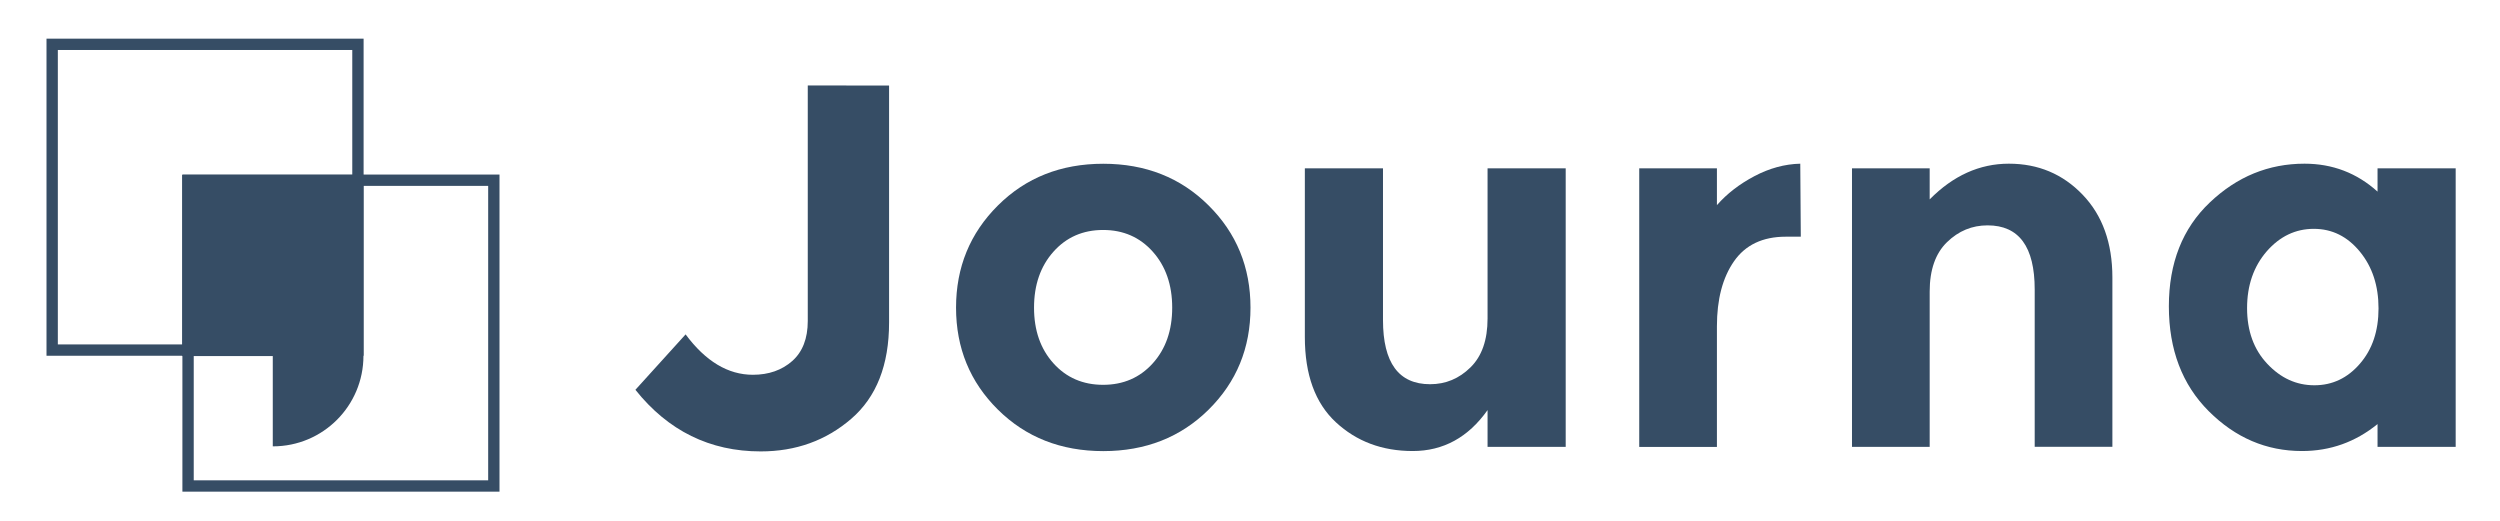
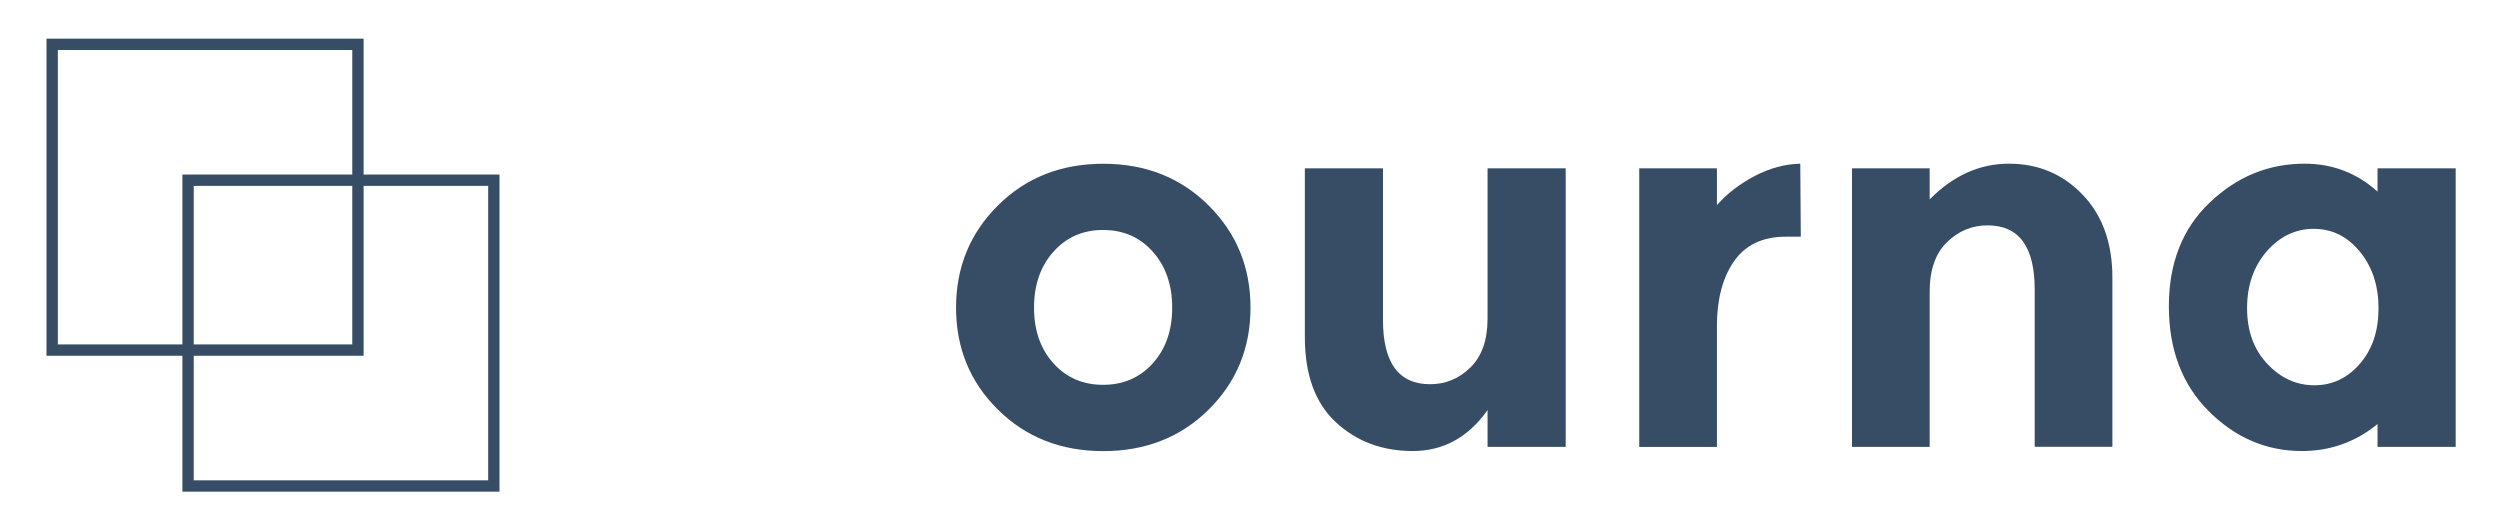
<svg xmlns="http://www.w3.org/2000/svg" version="1.1" id="Laag_1" x="0px" y="0px" viewBox="0 0 3311.3 689.9" style="enable-background:new 0 0 3311.3 689.9;" xml:space="preserve">
  <style type="text/css">
	.st0{fill:#364d65;}
</style>
  <path class="st0" d="M466.6,66.2v390h-390v-390H466.6 M481.6,51.2h-420v420h420V51.2L481.6,51.2z" />
  <path class="st0" d="M646.6,246.2v390h-390v-390H646.6 M661.6,231.2h-420v420h420V231.2L661.6,231.2z" />
-   <path class="st0" d="M241.3,231.6v240h120v107.6v12h0.2c66.3,0,119.9-53.7,119.9-120l-0.1,0V231.6H241.3z" />
  <g>
-     <path class="st0" d="M1177.6,113.3v313.9c0,56.2-16.7,98.7-50.1,127.5c-33.4,28.8-73.4,43.2-120,43.2   c-67.2,0-122.5-27.2-165.9-81.6l66.5-73.4c26.5,35.7,56.2,53.5,89.1,53.5c21,0,38.4-6.1,52.1-18.2c13.7-12.1,20.6-29.8,20.6-53.1   V113.2L1177.6,113.3z" />
    <path class="st0" d="M1656.3,407.5c0,53.5-18.5,98.5-55.5,135.1c-37,36.6-83.6,54.9-139.5,54.9c-56,0-102.5-18.3-139.5-54.9   c-37-36.6-55.5-81.6-55.5-135.1c0-53.5,18.5-98.6,55.5-135.4c37-36.8,83.5-55.2,139.5-55.2c56,0,102.5,18.4,139.5,55.2   C1637.8,308.8,1656.3,354,1656.3,407.5z M1369.6,407.5c0,30.2,8.6,54.7,25.7,73.7c17.1,19,39.1,28.5,65.8,28.5s48.7-9.5,65.8-28.5   c17.1-19,25.7-43.5,25.7-73.7c0-30.2-8.6-54.9-25.7-74.1c-17.1-19.2-39.1-28.8-65.8-28.8s-48.7,9.6-65.8,28.8   C1378.2,352.6,1369.6,377.3,1369.6,407.5z" />
    <path class="st0" d="M1970.3,421.9V223h103.5v368.9h-103.5v-48.7c-25.6,36.1-58.6,54.2-99.1,54.2c-40.5,0-74.4-12.7-101.8-38.1   c-27.4-25.4-41.1-63-41.1-112.8V223h103.5v200.9c0,56.7,20.8,85,62.4,85c20.6,0,38.4-7.4,53.5-22.3   C1962.8,471.8,1970.3,450.2,1970.3,421.9z" />
    <path class="st0" d="M2365.3,313.5c-30.6,0-53.5,10.9-68.6,32.6c-15.1,21.7-22.6,50.4-22.6,86.1v159.8h-102.9V223h102.9v48.7   c13.2-15.1,29.8-27.9,49.7-38.4c19.9-10.5,40.1-16,60.7-16.5l0.7,96.7H2365.3z" />
    <path class="st0" d="M2555.9,386.2v205.7h-102.9V223h102.9v41.1c31.1-31.5,66.1-47.3,104.9-47.3c38.9,0,71.4,13.7,97.7,41.1   c26.3,27.4,39.4,64,39.4,109.7v224.2h-102.9V383.5c0-56.7-20.8-85-62.4-85c-20.6,0-38.5,7.4-53.8,22.3   C2563.6,335.6,2555.9,357.4,2555.9,386.2z" />
    <path class="st0" d="M2925.5,544.6c-35.2-35.2-52.8-81.5-52.8-138.9c0-57.4,18.1-103.2,54.2-137.5c36.1-34.3,77.9-51.4,125.5-51.4   c37,0,69.3,12.3,96.7,37V223h103.5v368.9h-103.5v-30.2c-29.3,23.8-62.6,35.7-100.1,35.7C3001.9,597.4,2960.7,579.8,2925.5,544.6z    M2976.3,408.1c0,30.2,8.9,54.8,26.7,73.7c17.8,19,38.6,28.5,62.4,28.5c23.8,0,43.9-9.5,60.3-28.5c16.5-19,24.7-43.4,24.7-73.4   c0-29.9-8.2-55-24.7-75.1c-16.5-20.1-36.8-30.2-61-30.2c-24.2,0-45,9.9-62.4,29.8C2985,352.9,2976.3,378,2976.3,408.1z" />
  </g>
</svg>